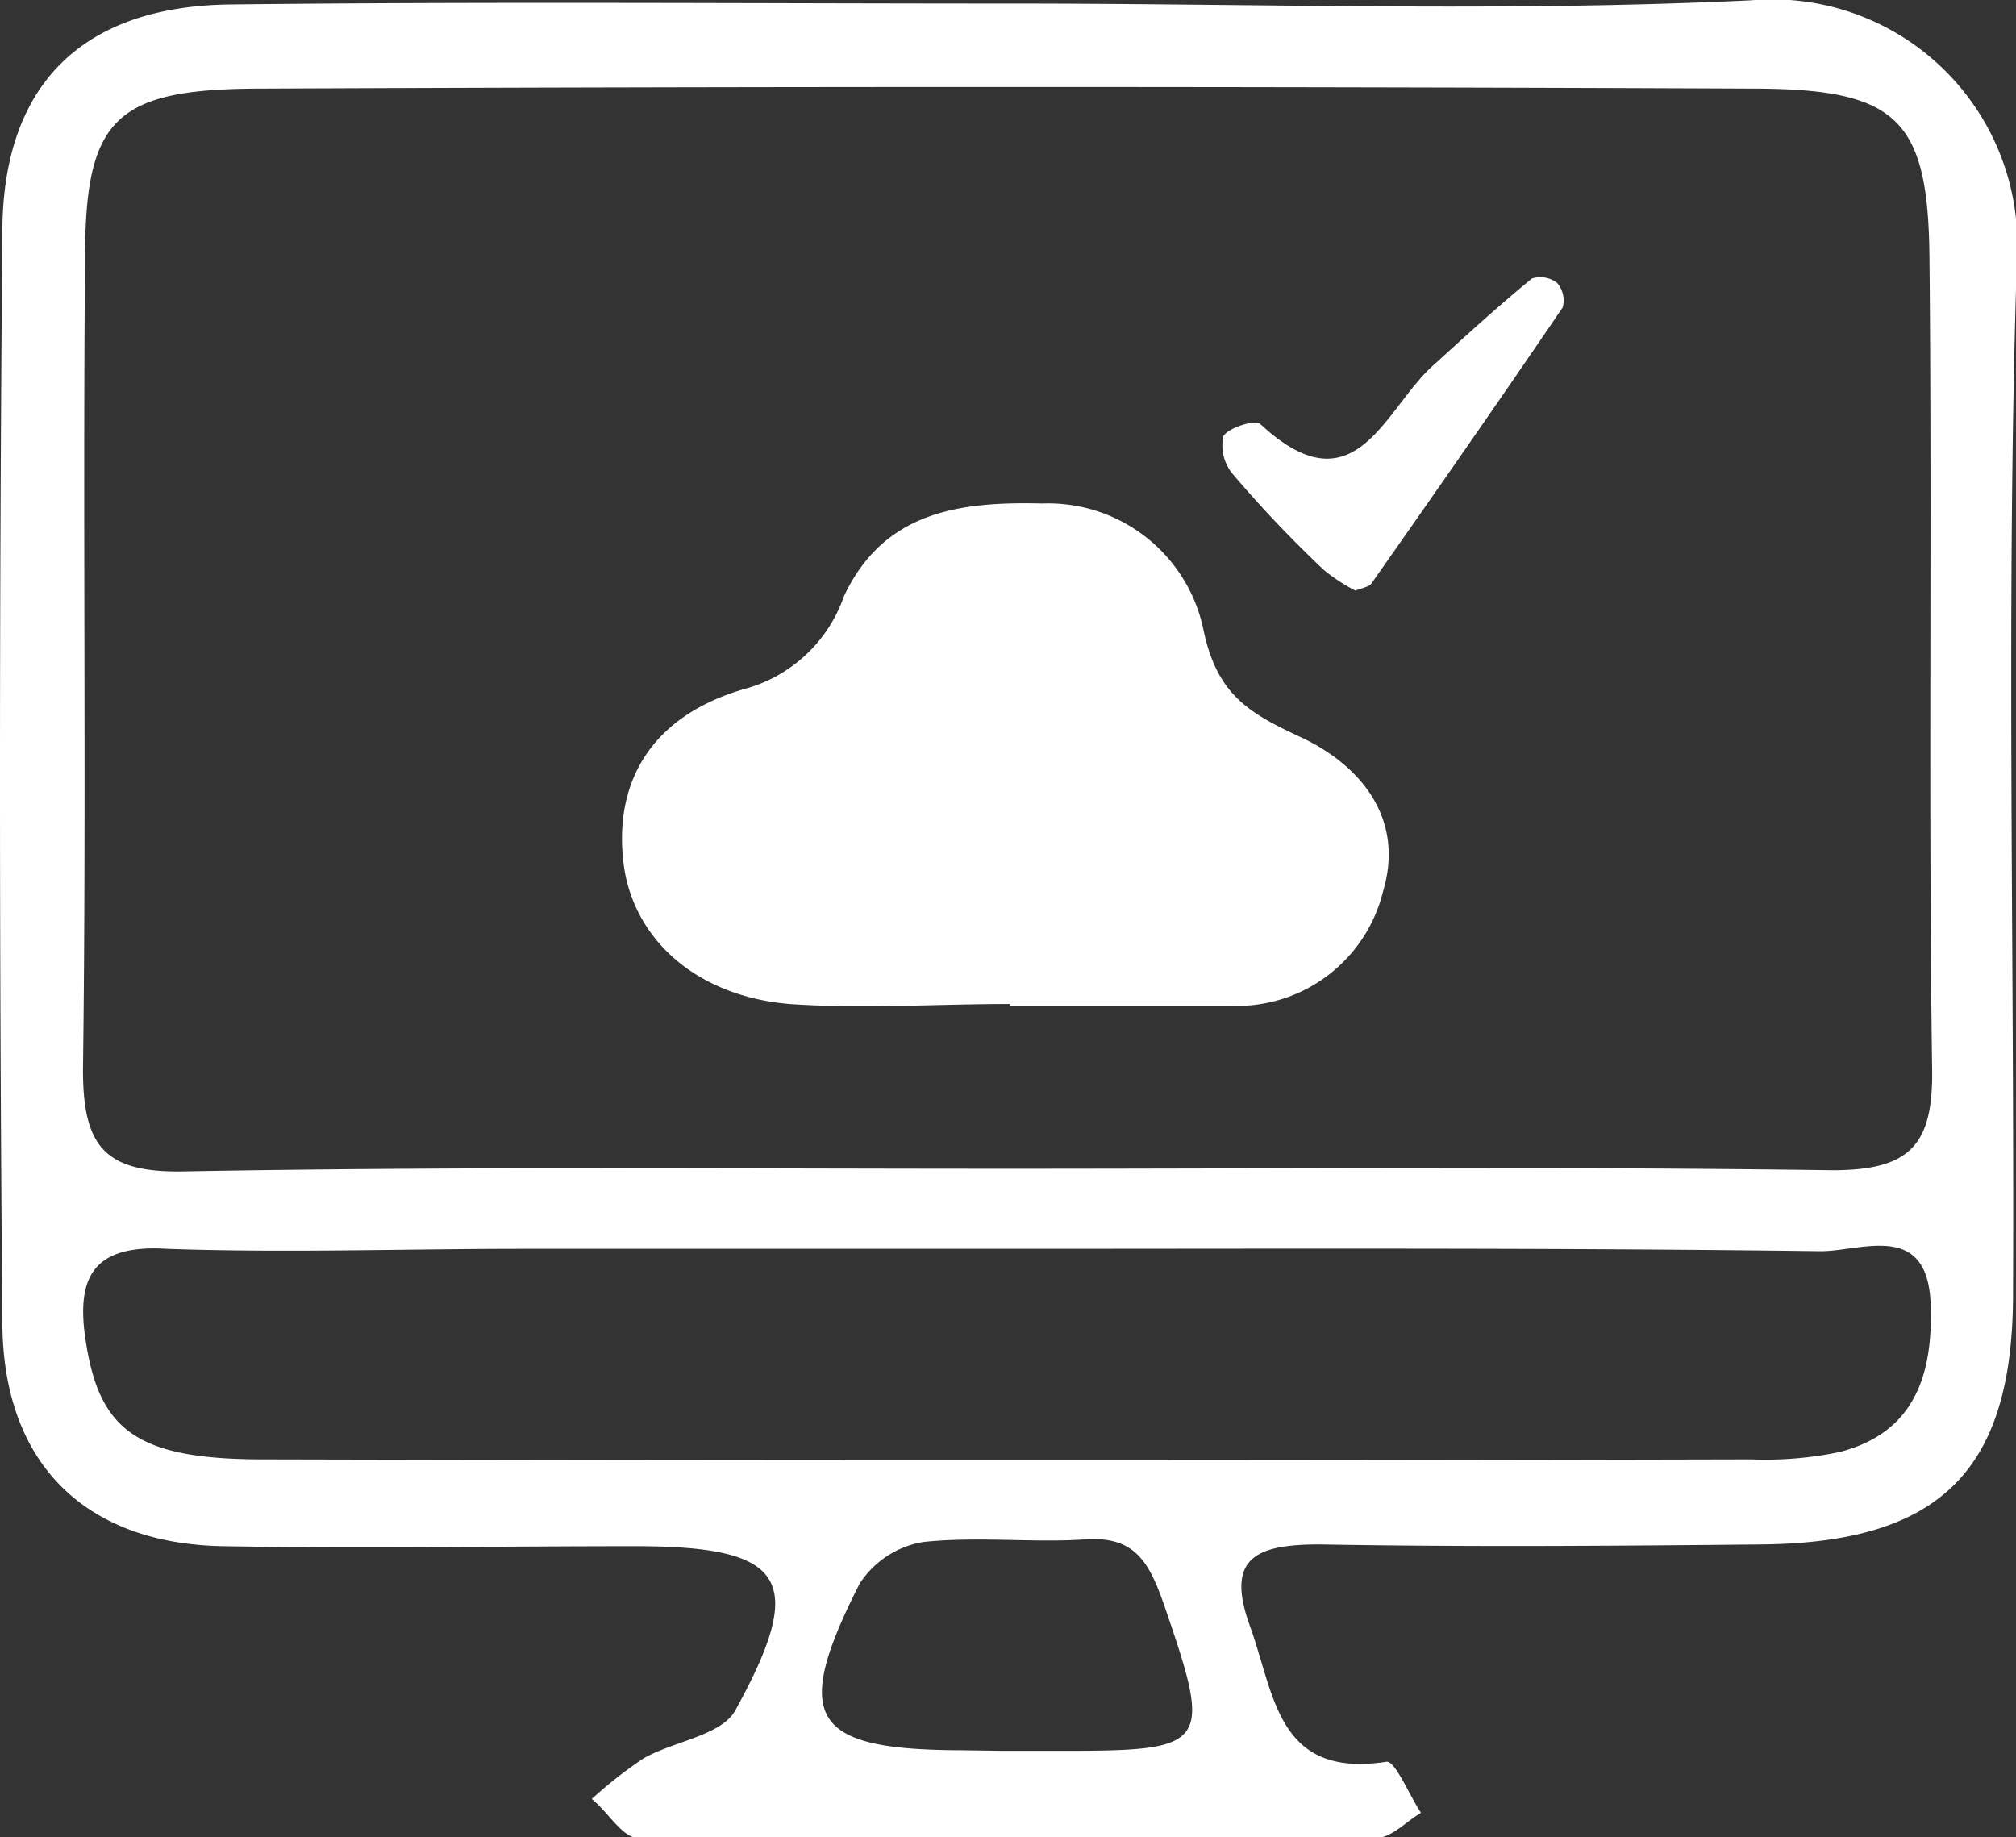
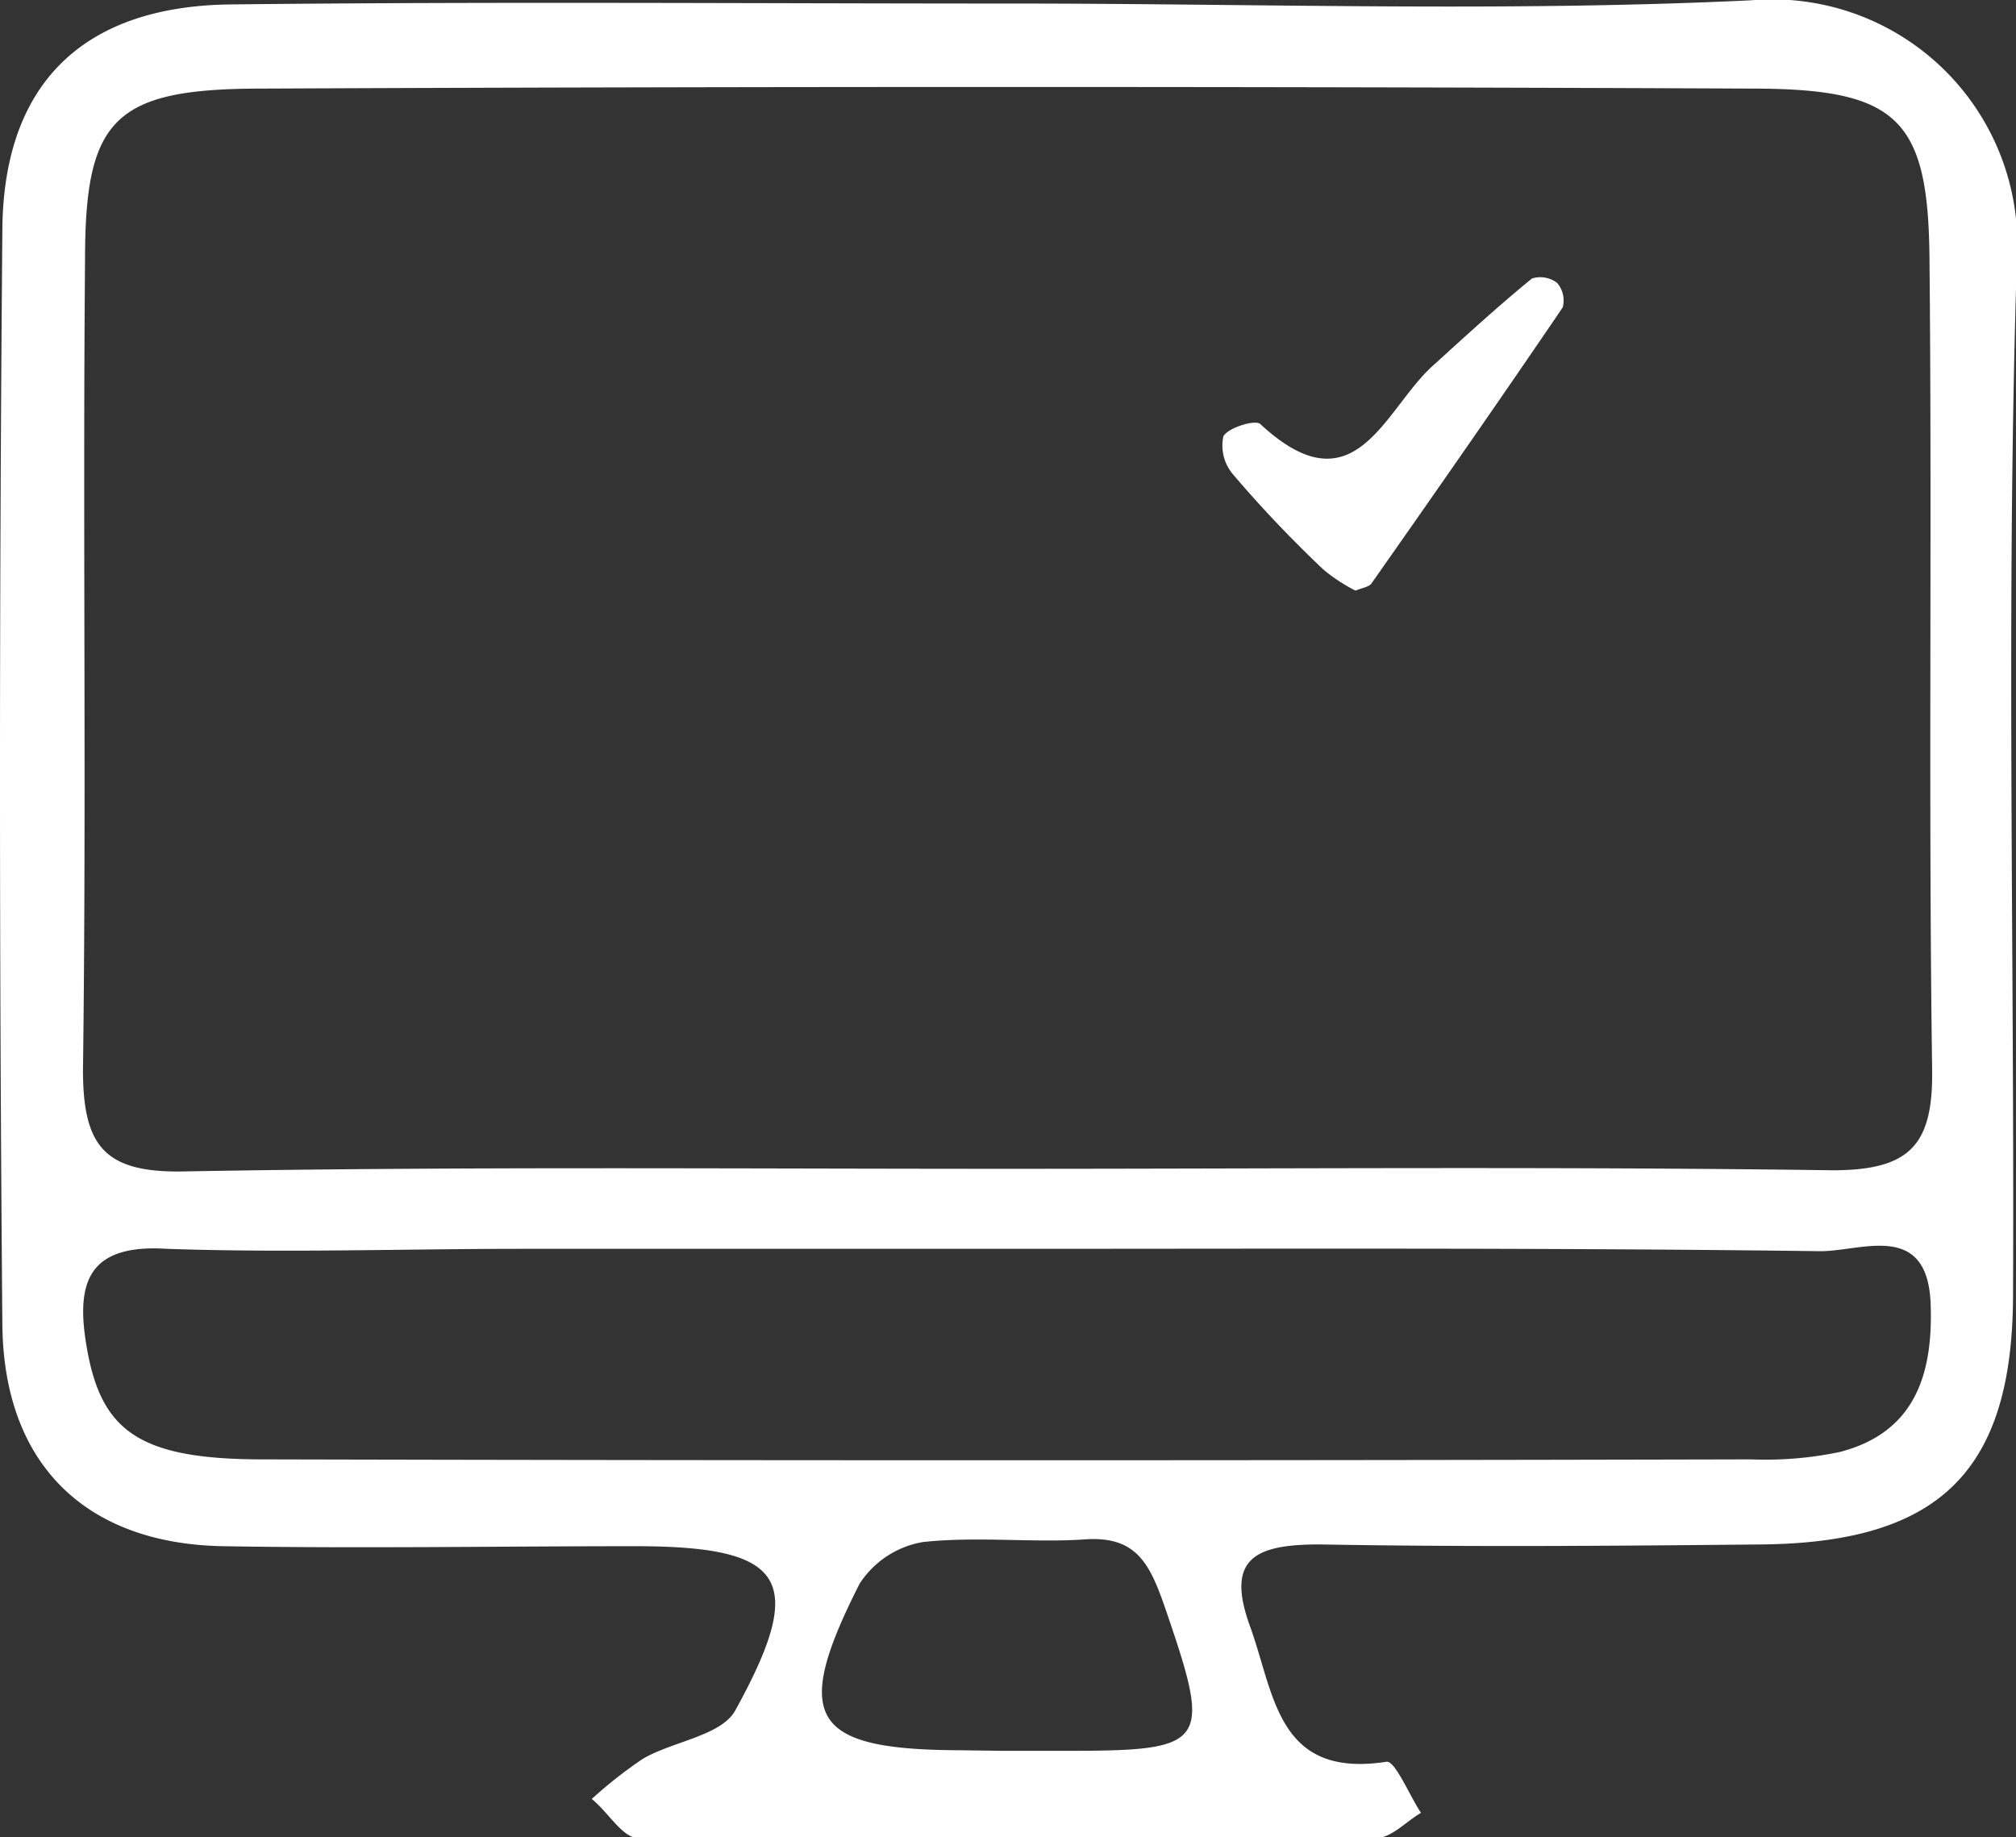
<svg xmlns="http://www.w3.org/2000/svg" viewBox="0 0 68.27 62.21">
  <rect x="0" y="0" width="68.27" height="62.21" fill="#333333" stroke="none" />
  <g id="Layer_2" data-name="Layer 2">
    <g id="Layer_2-2" data-name="Layer 2">
      <path d="M34.3.12c8.32,0,16.66.29,25-.11a8.3,8.3,0,0,1,9,8.79c-.37,11.64-.08,23.3-.13,35,0,6-2.47,8.43-8.48,8.5-5,.05-10,.09-15,0-2.17,0-3.2.46-2.36,2.77s.91,5.16,4.62,4.59c.29-.05.77,1.12,1.17,1.73-.5.29-1,.85-1.51.85-8.32.06-16.65.07-25,0-.53,0-1-.86-1.57-1.32a14.76,14.76,0,0,1,1.73-1.36c1-.59,2.66-.78,3.13-1.64,2.45-4.44,1.7-5.55-3.34-5.56-4.66,0-9.33.08-14,0S.11,49.57.08,44.82q-.16-18.48,0-37C.1,2.86,2.79.2,7.83.15,16.65.05,25.48.12,34.3.12Zm-.2,39.46c9.31,0,18.63-.08,27.95.05,2.63,0,3.42-.85,3.38-3.43-.13-9.15,0-18.3-.09-27.45C65.3,4,64.25,3,59.3,3Q34.1,2.89,8.88,3c-5,0-6,1-6,5.78-.08,9.15.05,18.3-.07,27.45,0,2.57.72,3.48,3.37,3.44C15.46,39.5,24.78,39.58,34.1,39.58Zm0,2.71H17.66c-4,0-8,.14-12,0C3,42.12,2.56,43.41,2.93,45.58c.48,2.88,1.77,3.83,5.92,3.84q25.23.06,50.45,0a12.26,12.26,0,0,0,3-.25c2.6-.67,3.16-2.71,3.08-5-.1-2.85-2.35-1.79-3.74-1.8C52.45,42.25,43.3,42.29,34.14,42.29Zm-.11,17h2c5,0,5.07-.18,3.41-5-.51-1.44-1-2.28-2.68-2.16s-3.67-.11-5.47.09a3.19,3.19,0,0,0-2.14,1.41c-2.32,4.57-1.64,5.62,3.4,5.64Z" fill="#fff" />
-       <path d="M34.2,34c-2.49,0-5,.17-7.47,0-3.17-.27-5.28-2.21-5.61-4.73-.35-2.75.9-5,4.06-5.93a4.93,4.93,0,0,0,3.4-3.15c1.35-2.87,3.91-3.21,6.72-3.14a5.37,5.37,0,0,1,5.45,4.26c.46,2.22,1.54,2.83,3.27,3.64,2.06.95,3.55,2.77,2.82,5.22a5.09,5.09,0,0,1-5.17,3.89c-2.49,0-5,0-7.47,0Z" fill="#fff" />
      <path d="M45.9,20a5.93,5.93,0,0,1-1.07-.7c-1.06-1-2.11-2.1-3.07-3.23a1.5,1.5,0,0,1-.33-1.3c.17-.29,1.08-.57,1.25-.41,3.23,3,4.2-.53,5.87-2,1.1-1,2.19-2,3.33-2.93a.94.94,0,0,1,.85.15.91.91,0,0,1,.19.83c-2.12,3.12-4.28,6.22-6.45,9.31C46.39,19.87,46.19,19.89,45.9,20Z" fill="#fff" />
    </g>
  </g>
</svg>